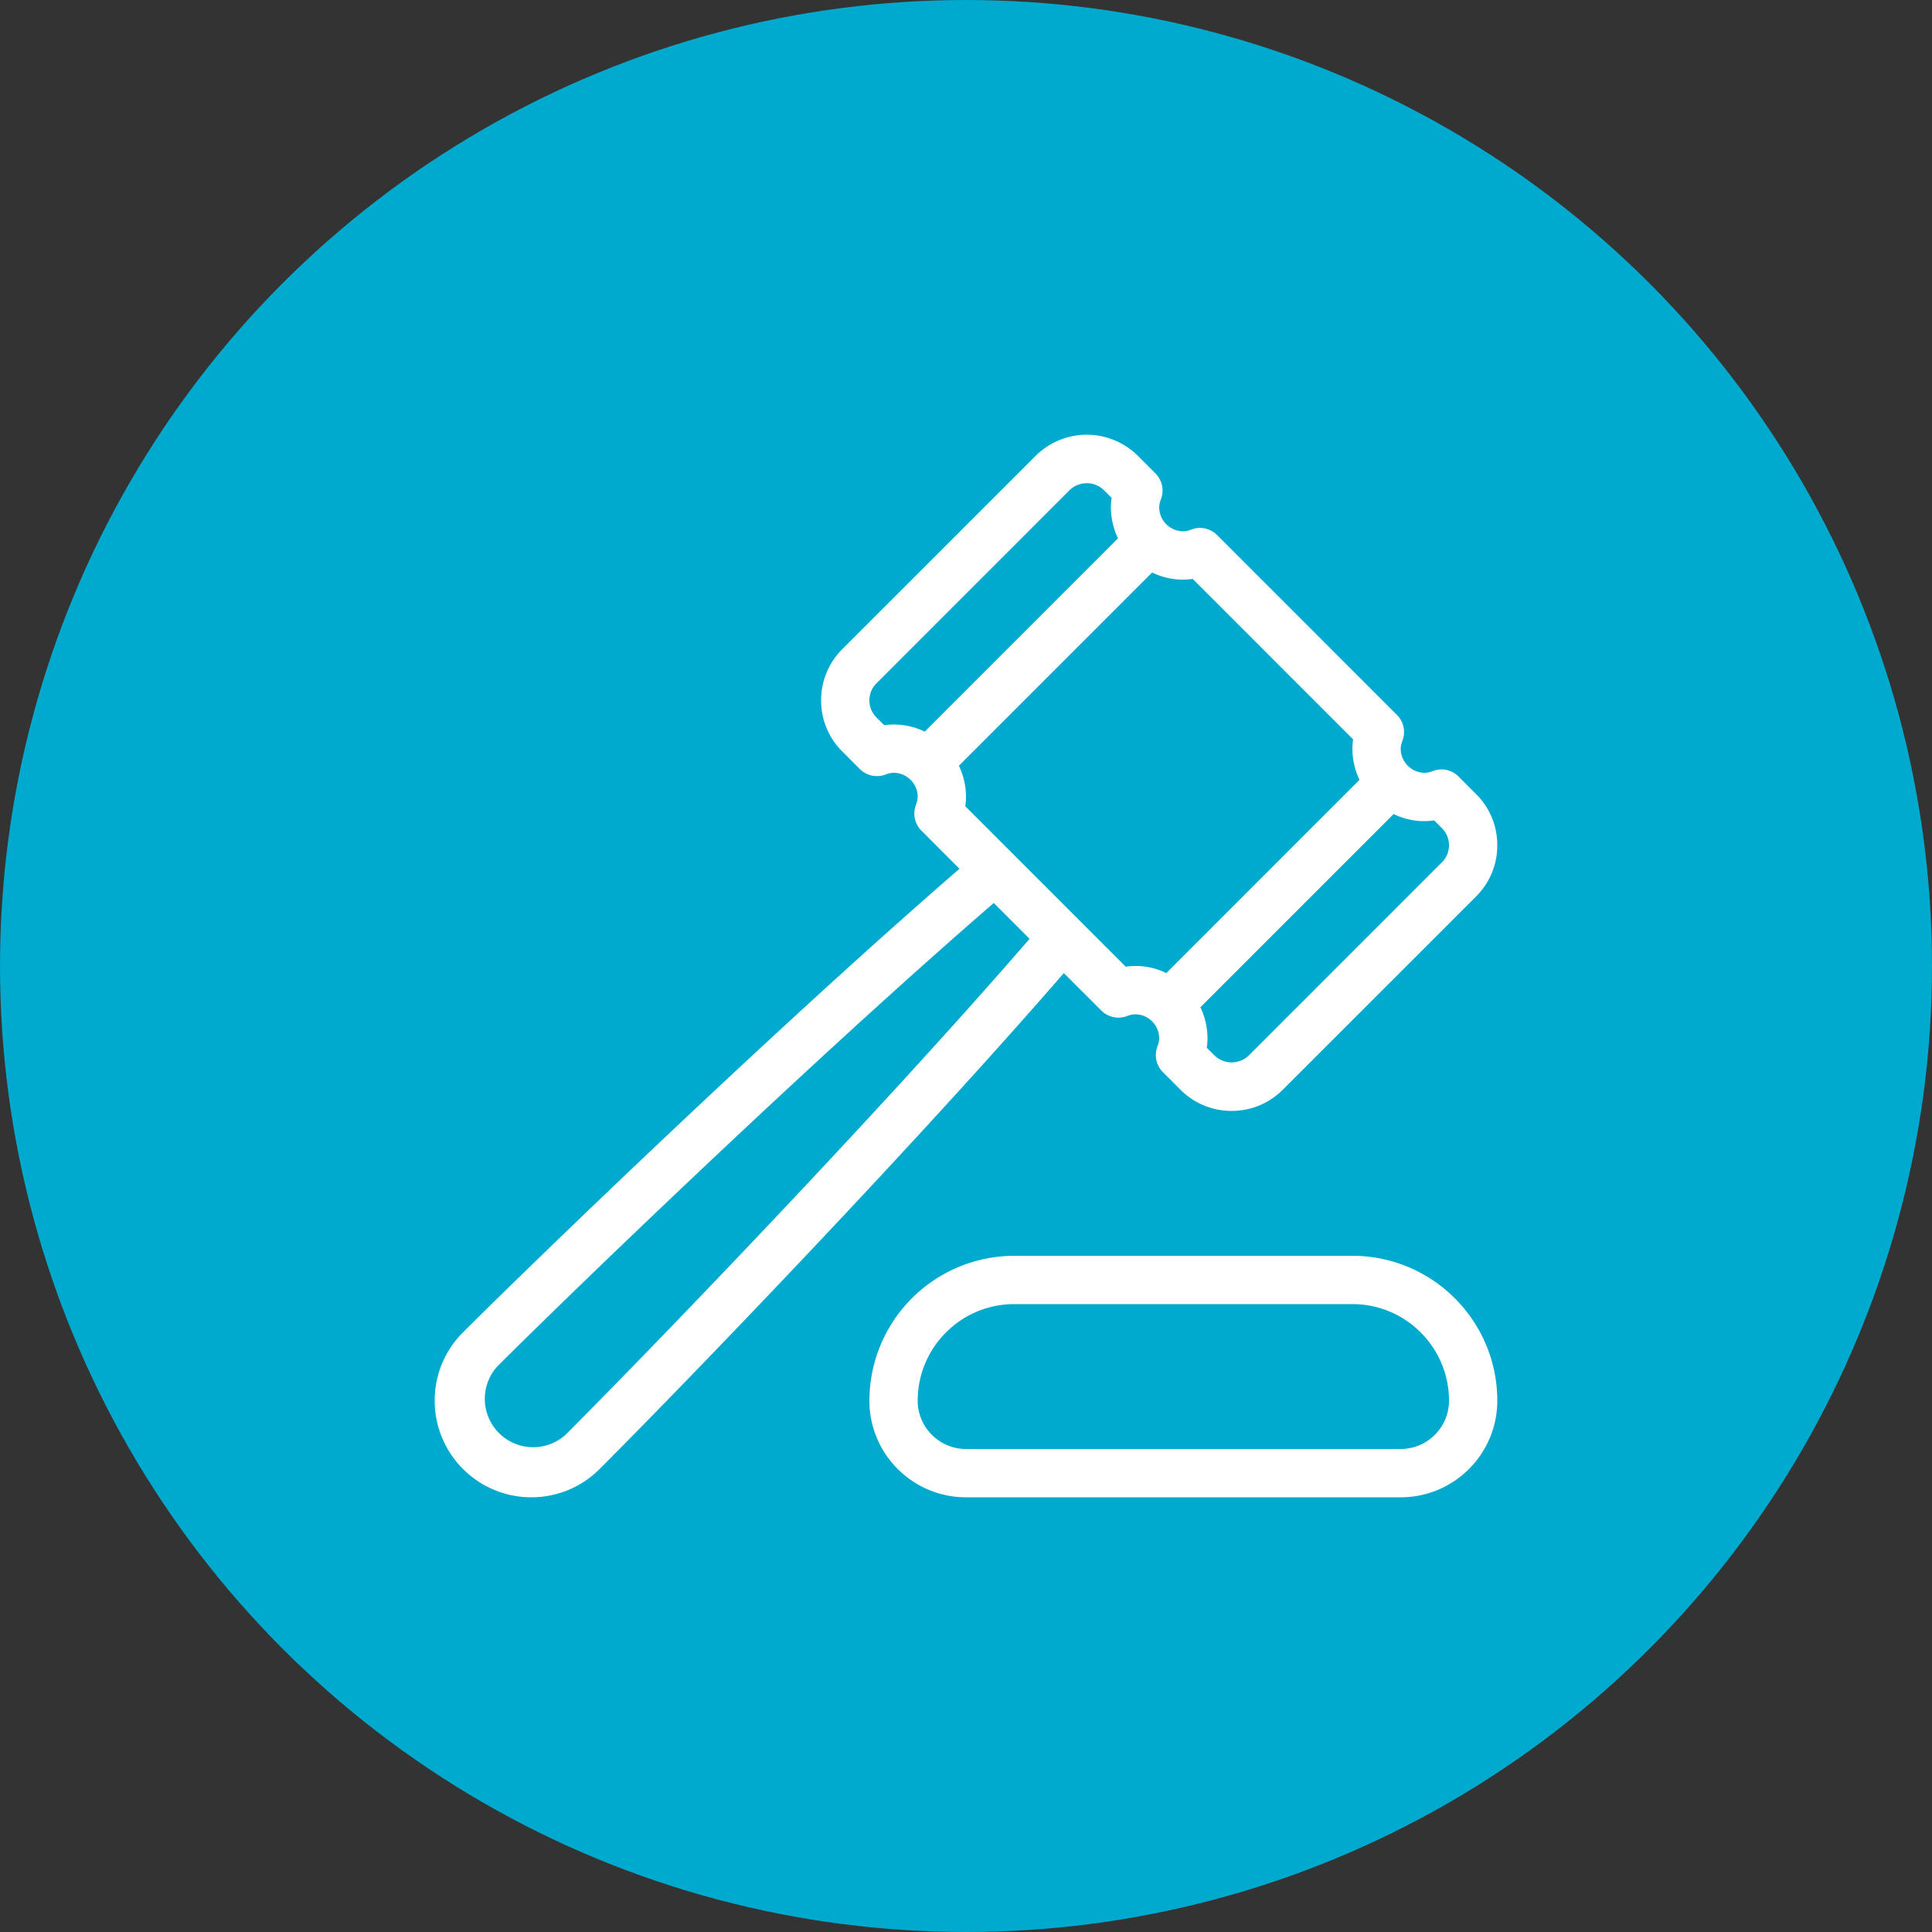
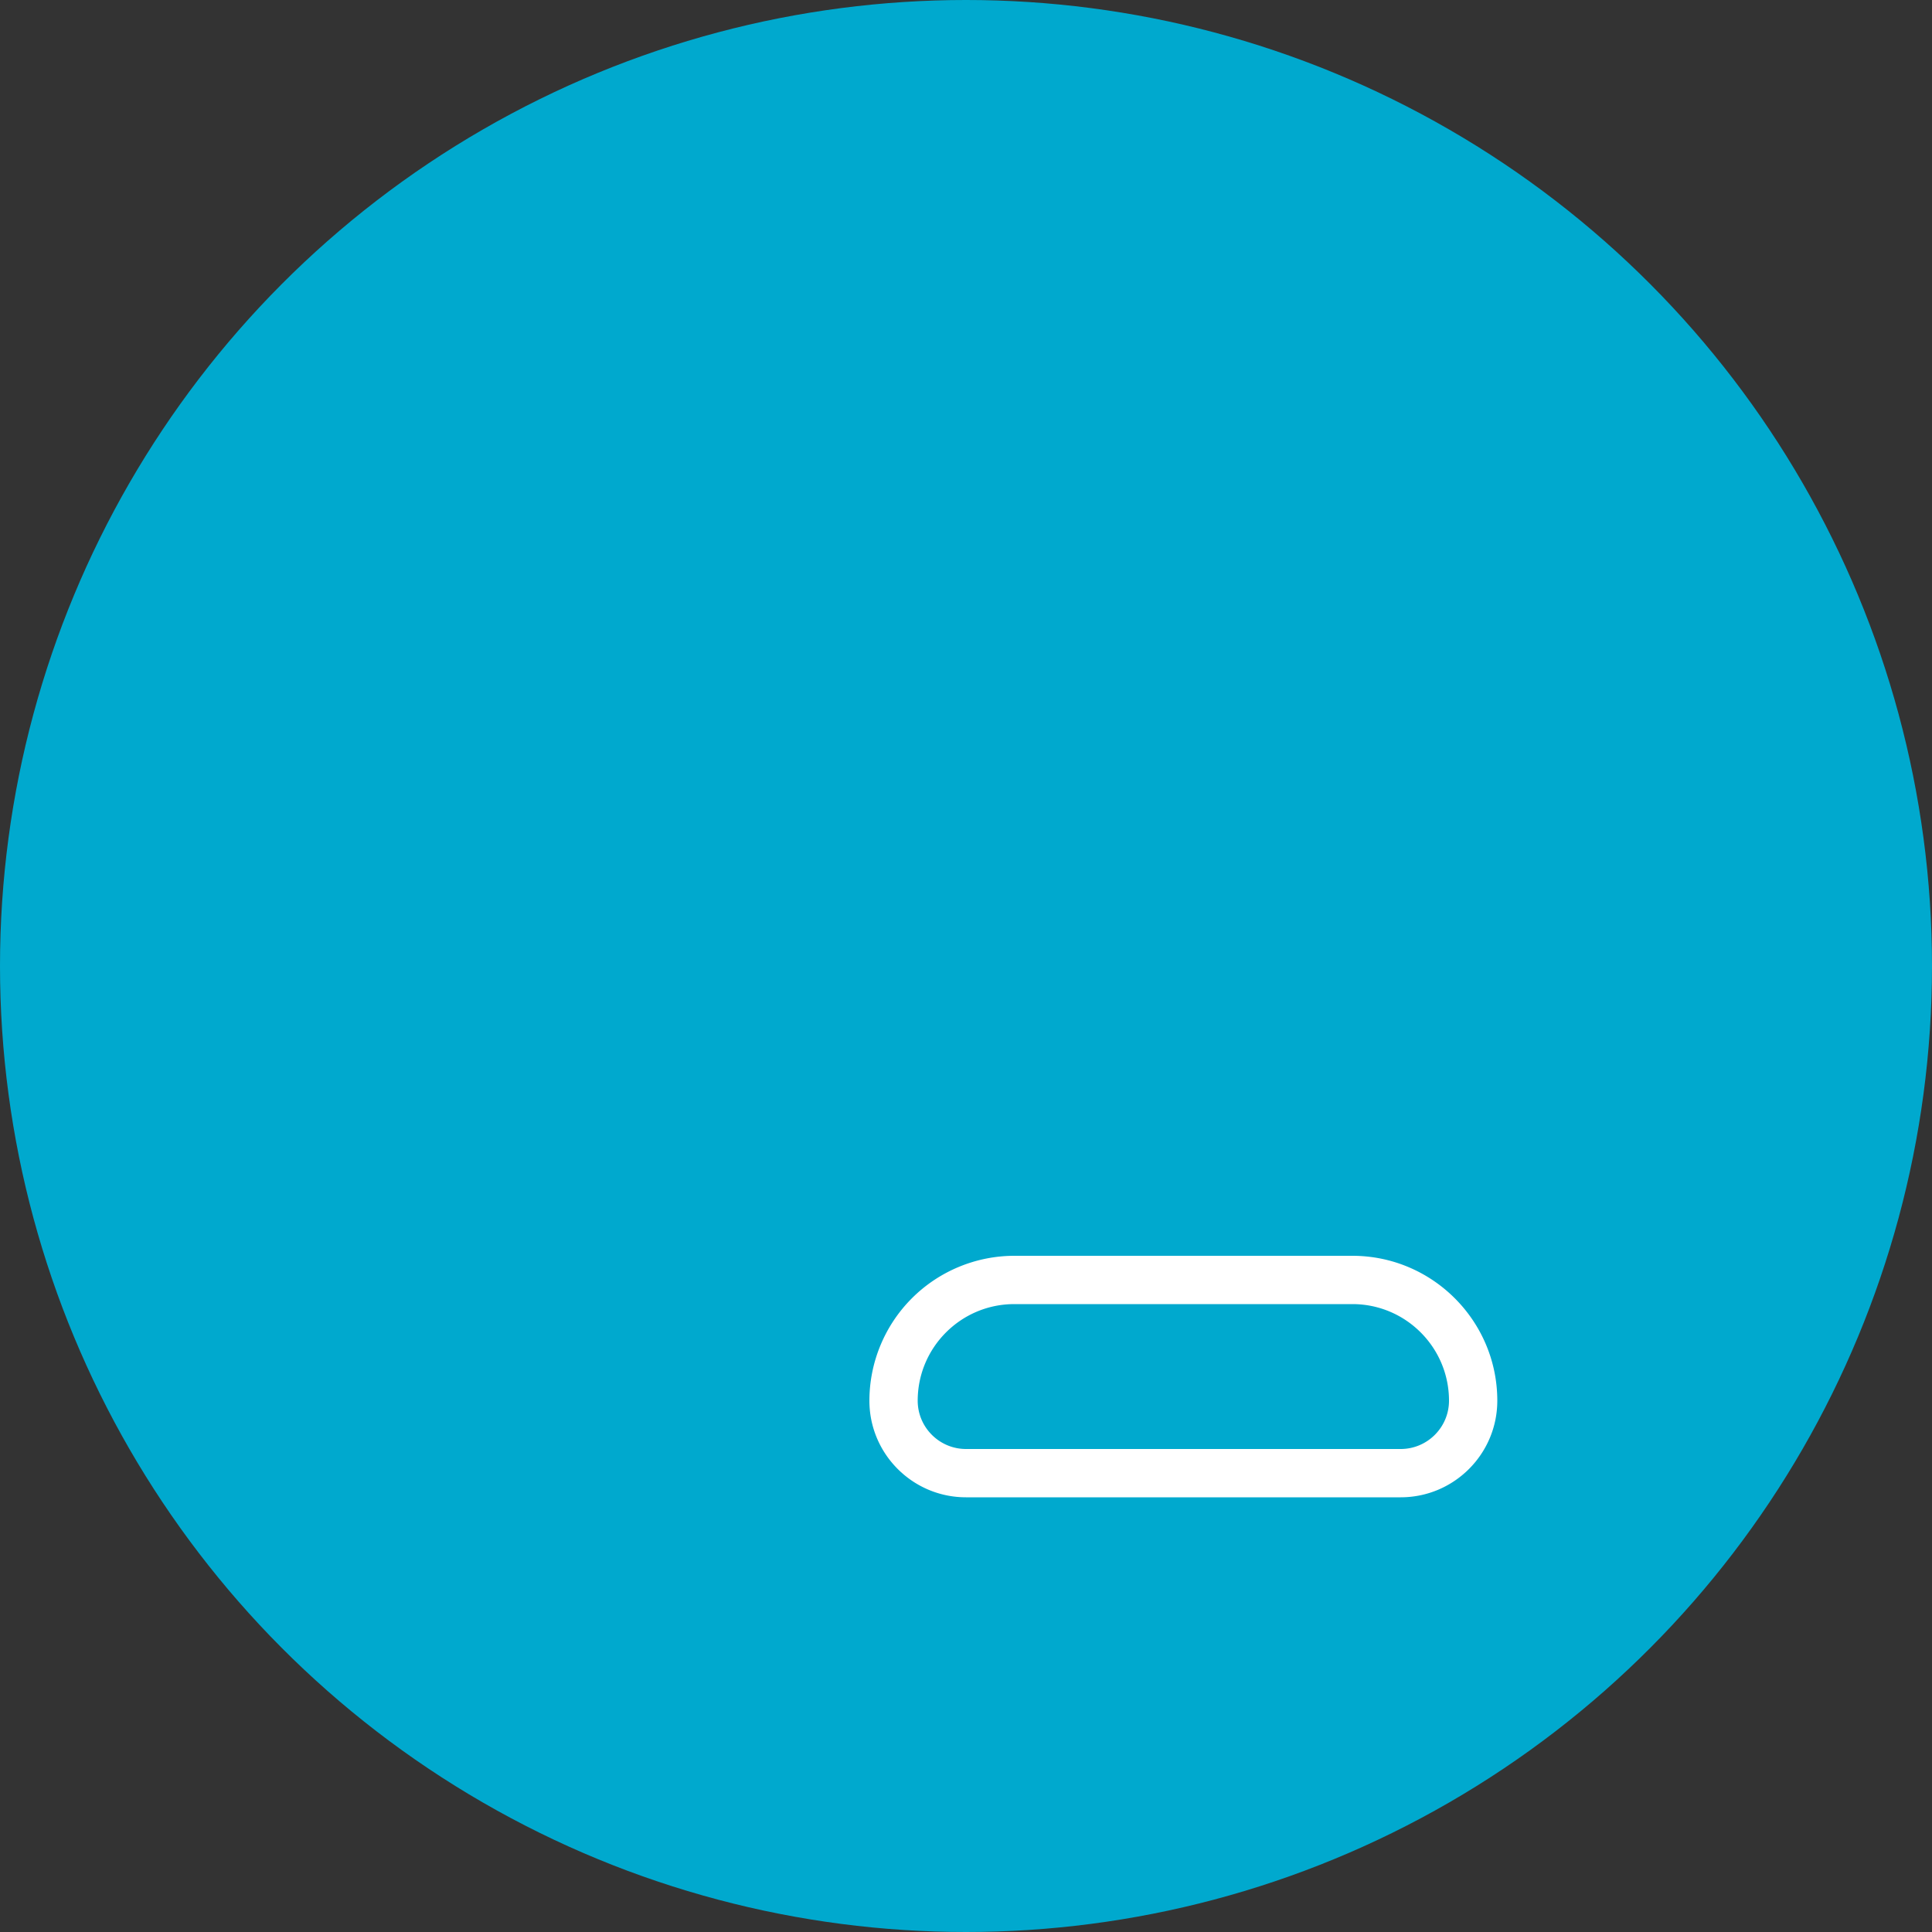
<svg xmlns="http://www.w3.org/2000/svg" width="60" height="60" viewBox="0 0 60 60">
  <rect x="0" y="0" width="60" height="60" fill="#333333" stroke="none" />
  <g fill="none" fill-rule="evenodd">
    <circle cx="30" cy="30" r="30" fill="#00A9CE" />
    <g fill="#FFF" fill-rule="nonzero">
-       <path d="M34.203 31.384a.753.753 0 0 0 .79.174.755.755 0 0 1 .257-.058.75.75 0 0 1 .75.75c0 .069-.018.15-.058.257a.75.75 0 0 0 .174.79l.542.543c.425.426.99.66 1.592.66.602 0 1.167-.234 1.59-.66l6-5.998c.426-.425.66-.99.66-1.592 0-.602-.234-1.167-.66-1.59l-.543-.544a.747.747 0 0 0-.79-.174.755.755 0 0 1-.257.058.75.75 0 0 1-.75-.75c0-.069.018-.15.058-.257a.75.75 0 0 0-.174-.79l-5.587-5.587a.748.748 0 0 0-.79-.174.755.755 0 0 1-.257.058.75.75 0 0 1-.75-.75c0-.069.018-.15.058-.257a.75.75 0 0 0-.174-.79l-.542-.543a2.263 2.263 0 0 0-1.592-.66c-.584 0-1.167.234-1.59.66l-6 5.998c-.426.425-.66.99-.66 1.592 0 .602.234 1.167.66 1.59l.543.544a.756.756 0 0 0 .79.174.755.755 0 0 1 .257-.058.75.75 0 0 1 .75.75c0 .069-.018.15-.058.257a.75.75 0 0 0 .174.79l1.182 1.183c-5.808 5.032-13.272 12.252-15.42 14.399A2.98 2.98 0 0 0 13.5 43.5c0 1.655 1.345 3 3 3a2.98 2.98 0 0 0 2.121-.879c2.584-2.584 9.628-9.879 14.417-15.401l1.165 1.164zm10.336-5.906.242.242c.141.141.219.33.219.53s-.078.389-.22.53l-6 6.001a.767.767 0 0 1-1.06 0l-.242-.242c.015-.098.022-.194.022-.289 0-.346-.081-.673-.22-.969l6-6c.376.18.804.266 1.259.197zm-7.5-7.5 4.983 4.983a1.936 1.936 0 0 0-.022.289c0 .345.081.673.22.969l-6 6.001a2.138 2.138 0 0 0-1.259-.198l-4.983-4.983c.015-.098.022-.194.022-.289 0-.346-.08-.674-.22-.97l6-6c.376.18.804.266 1.259.198zm-9.578 4.544-.242-.242a.741.741 0 0 1-.219-.53c0-.2.078-.389.22-.53l6-6.001a.767.767 0 0 1 1.06 0l.242.242a1.936 1.936 0 0 0-.022.289c0 .346.08.674.22.969l-6.002 6.003a2.171 2.171 0 0 0-1.257-.2zm-9.9 22.039a1.502 1.502 0 0 1-2.121-2.121c2.146-2.147 9.636-9.39 15.422-14.397l1.113 1.113c-4.762 5.5-11.83 12.82-14.414 15.405z" />
      <path d="M42 39H31.5a4.505 4.505 0 0 0-4.5 4.5c0 1.655 1.345 3 3 3h13.5c1.655 0 3-1.345 3-3 0-2.481-2.019-4.5-4.5-4.5zm1.5 6H30c-.827 0-1.5-.673-1.5-1.5 0-1.655 1.345-3 3-3H42c1.655 0 3 1.345 3 3 0 .827-.673 1.5-1.5 1.5z" />
    </g>
  </g>
</svg>